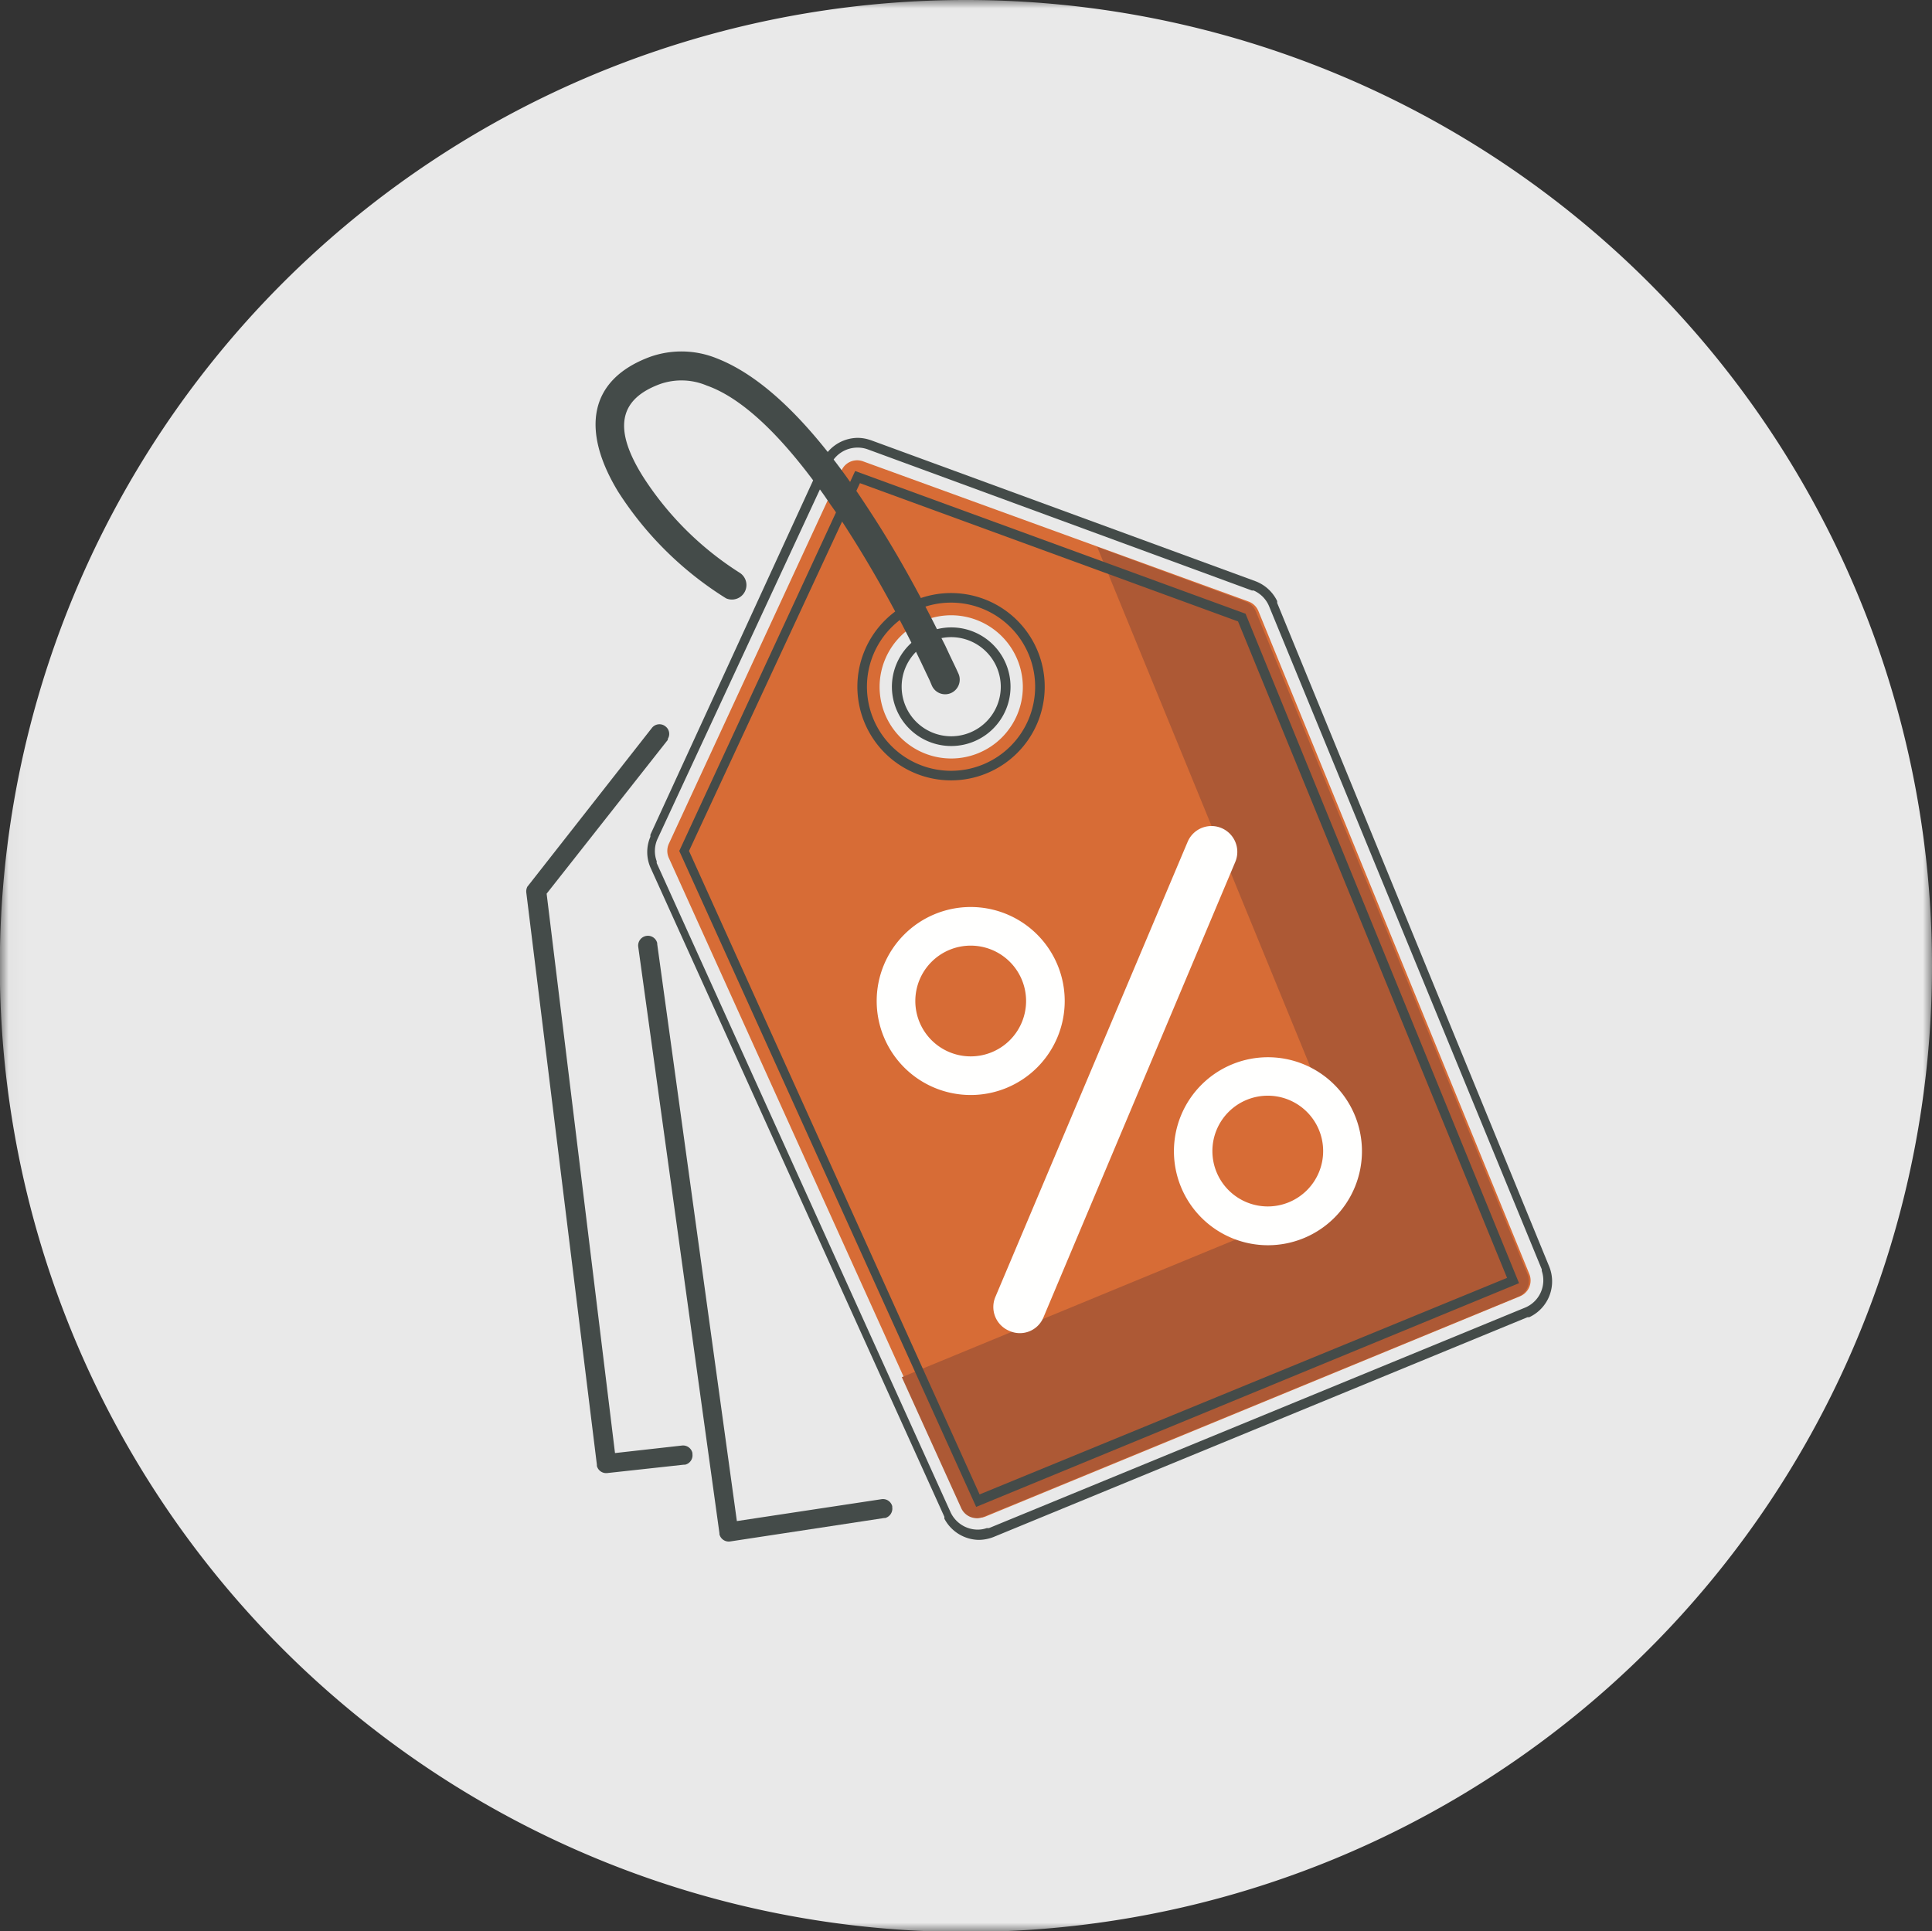
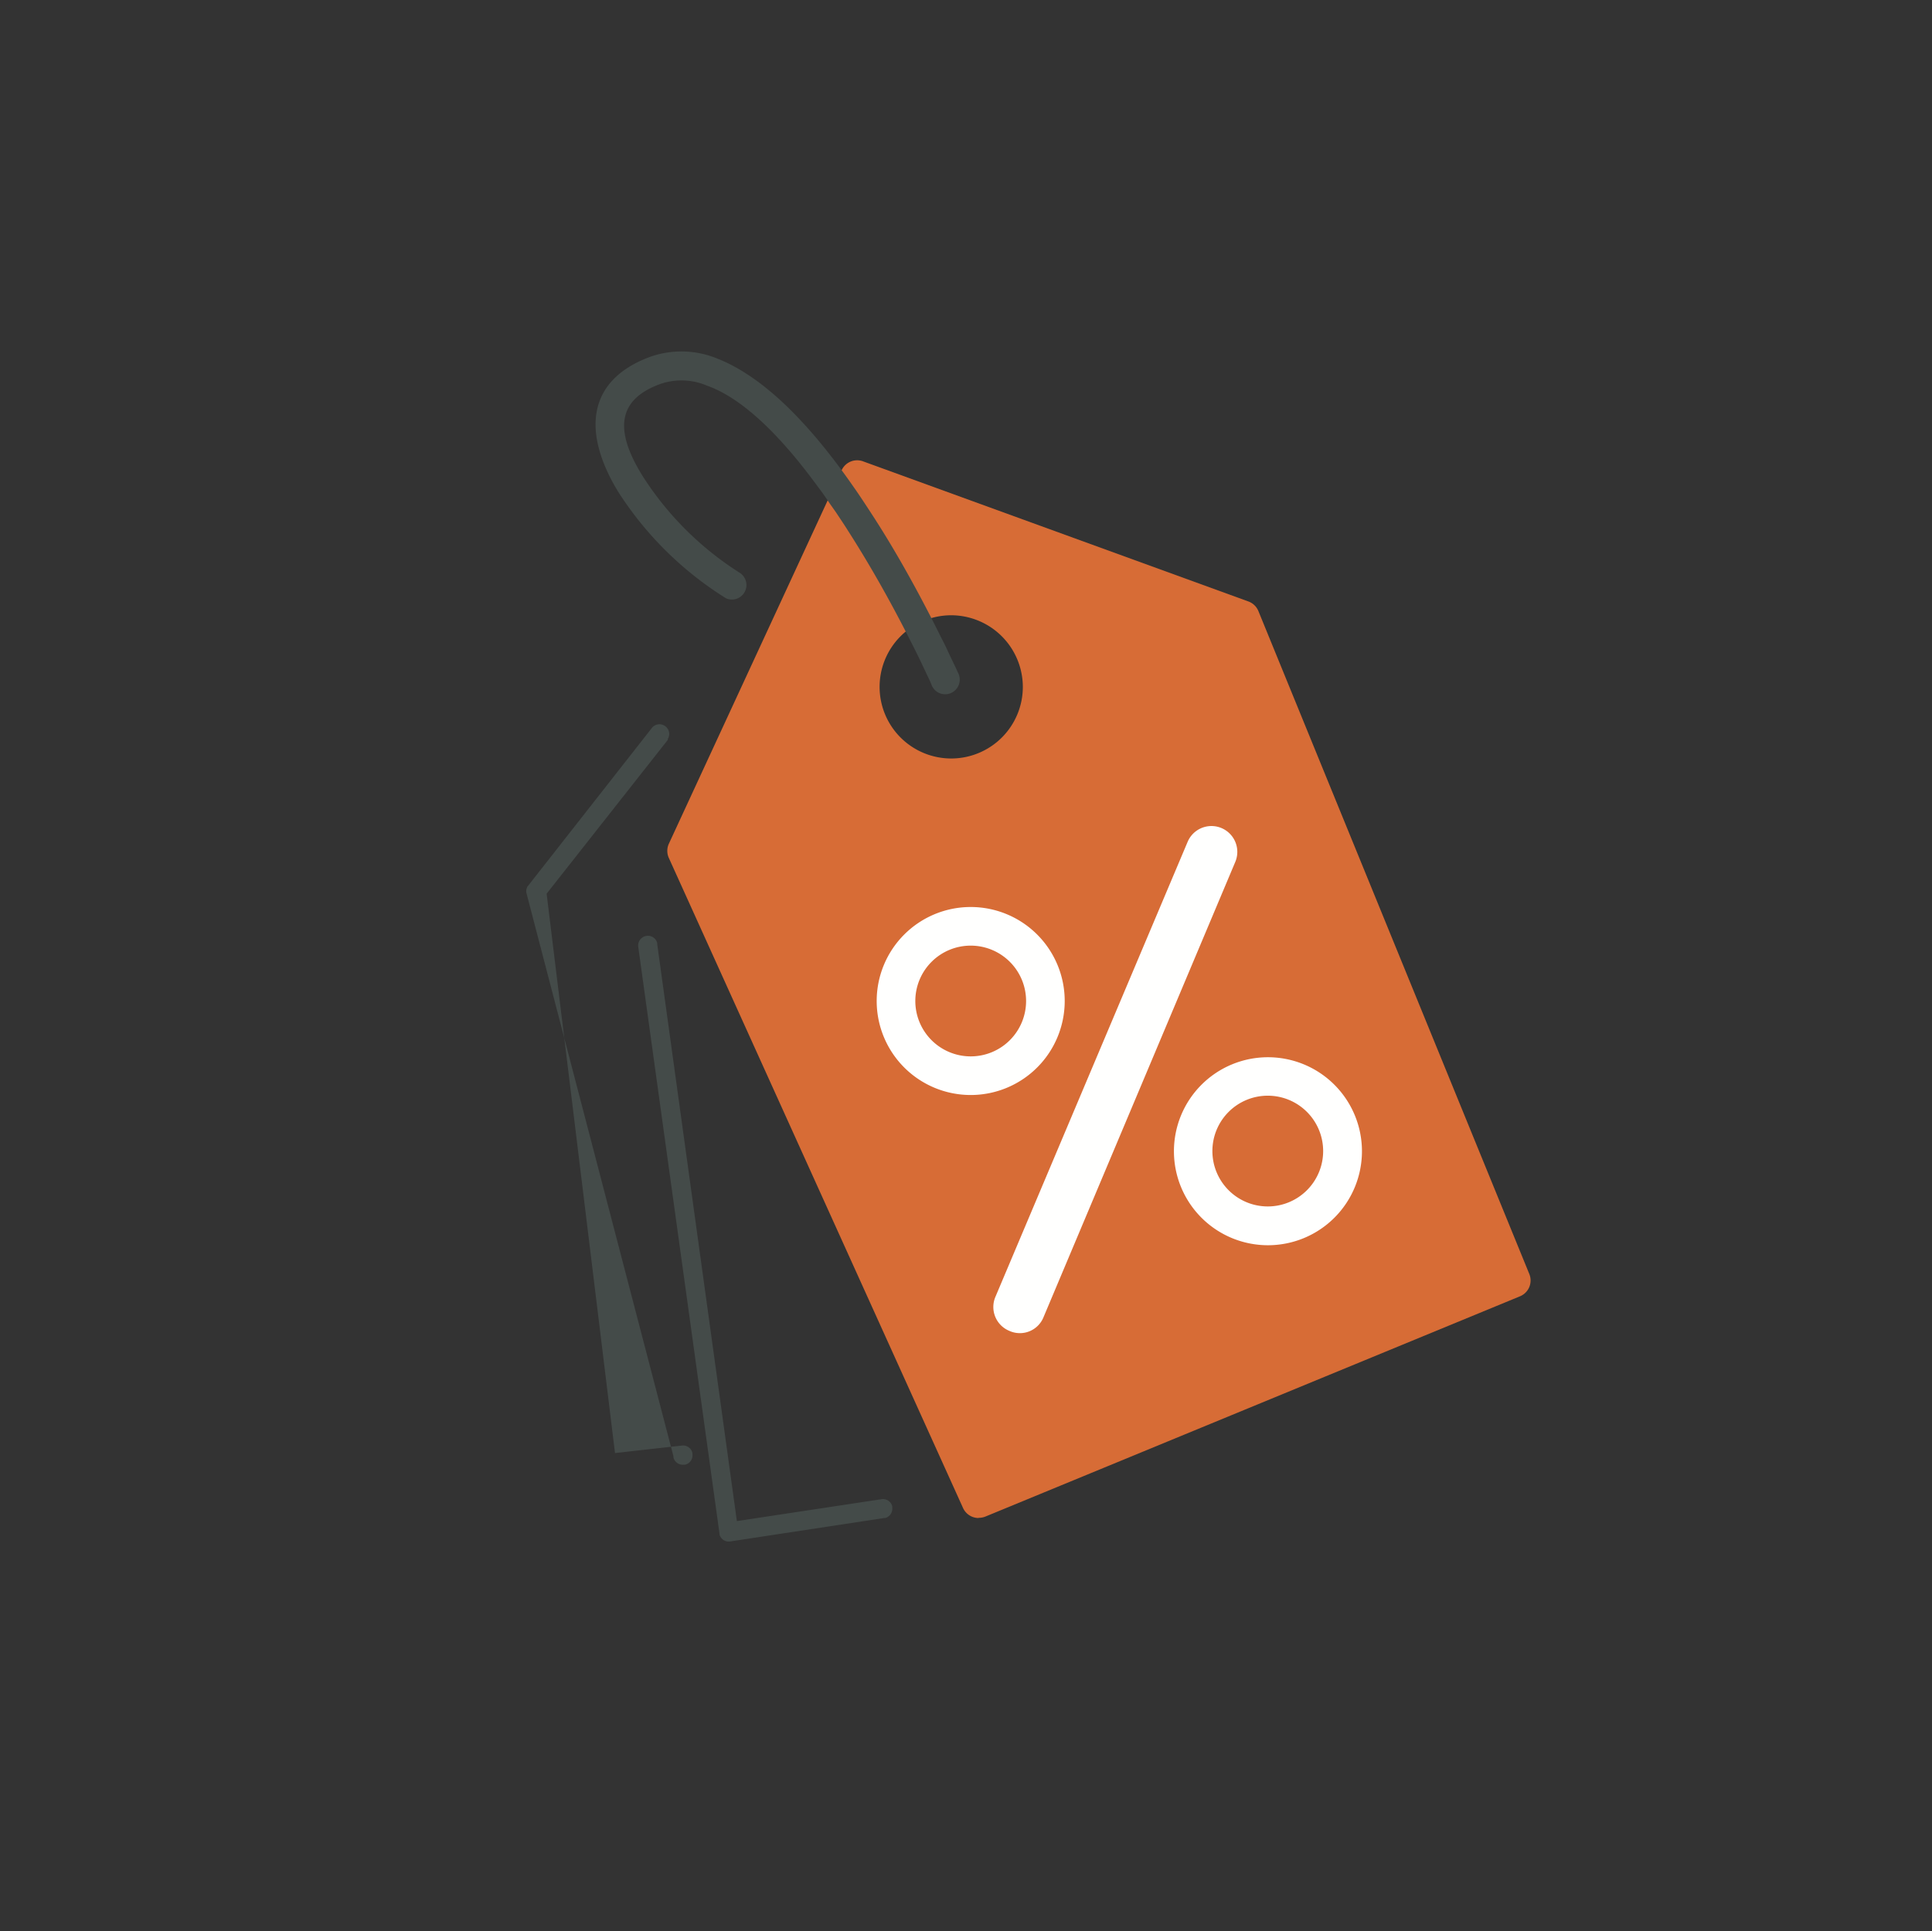
<svg xmlns="http://www.w3.org/2000/svg" id="Layer_1" data-name="Layer 1" viewBox="0 0 113.03 113">
  <rect x="0" y="0" width="113.03" height="113" fill="#333333" stroke="none" />
  <defs>
    <style>.cls-1{fill:#fff;}.cls-1,.cls-3,.cls-5,.cls-6,.cls-7{fill-rule:evenodd;}.cls-2{mask:url(#mask);}.cls-3{fill:#e9e9e9;}.cls-4{fill:#444b49;}.cls-5{fill:#d76c36;}.cls-6{fill:#ad5935;}.cls-7{fill:#fffffe;}</style>
    <mask id="mask" x="0" y="0" width="113.03" height="113" maskUnits="userSpaceOnUse">
      <g transform="translate(0.03)">
        <g id="mask-2">
          <polygon id="path-1" class="cls-1" points="0 0 113 0 113 113 0 113 0 0" />
        </g>
      </g>
    </mask>
  </defs>
  <g id="Illustration_GreyBack_Misc_Coupons" data-name="Illustration/GreyBack/Misc/Coupons">
    <g id="coupon-tags">
      <g id="Group-3">
        <g class="cls-2">
-           <path id="Fill-1" class="cls-3" d="M113,56.5A56.52,56.52,0,1,1,56.48,0,56.51,56.51,0,0,1,113,56.5" transform="translate(0.03)" />
-         </g>
+           </g>
      </g>
-       <path id="Stroke-4" class="cls-4" d="M38.11,42.59a.56.56,0,0,1,.79-.09.55.55,0,0,1,.14.73l0,.06-7.09,9,4,32.73,3.92-.44a.56.56,0,0,1,.61.44v.06a.56.56,0,0,1-.43.62h-.07l-4.48.49a.56.56,0,0,1-.61-.42v-.07L30.76,52.22a.6.6,0,0,1,.07-.35l.05-.06Z" transform="translate(0.03)" />
+       <path id="Stroke-4" class="cls-4" d="M38.11,42.59a.56.56,0,0,1,.79-.09.55.55,0,0,1,.14.73l0,.06-7.09,9,4,32.73,3.92-.44a.56.56,0,0,1,.61.44v.06a.56.56,0,0,1-.43.62h-.07a.56.56,0,0,1-.61-.42v-.07L30.76,52.22a.6.6,0,0,1,.07-.35l.05-.06Z" transform="translate(0.03)" />
      <path id="Fill-5" class="cls-5" d="M55.62,36a4.19,4.19,0,1,0,4.19,4.19A4.2,4.2,0,0,0,55.62,36Zm1.6,52.82a1,1,0,0,1-.91-.59L39.1,50.2a1,1,0,0,1,0-.83L49.22,27.49A1,1,0,0,1,50.48,27L73,35.19a1,1,0,0,1,.59.56L89.44,74.54a1,1,0,0,1-.55,1.31L57.61,88.74a1.07,1.07,0,0,1-.39.07Z" transform="translate(0.03)" />
-       <path id="Fill-6" class="cls-6" d="M89.34,74.56,73.44,35.77a1,1,0,0,0-.59-.57L64.16,32l15,36.6a1,1,0,0,1-.55,1.31L52.73,80.58l3.47,7.65a1,1,0,0,0,.92.6,1,1,0,0,0,.38-.08L88.79,75.87a1,1,0,0,0,.55-1.31" transform="translate(0.03)" />
      <path id="Fill-7" class="cls-7" d="M69.45,49.26,58.21,75.87a1.51,1.51,0,0,0,.81,2,1.49,1.49,0,0,0,2-.8L72.24,50.43a1.51,1.51,0,1,0-2.79-1.17" transform="translate(0.03)" />
-       <path id="Stroke-8" class="cls-4" d="M50.14,25.62a2.28,2.28,0,0,1,.63.09l.16.05L73.4,34a2.32,2.32,0,0,1,1.29,1.17l0,.11,15.9,38.79a2.31,2.31,0,0,1-1.15,3l-.1,0L58.1,89.93a2.42,2.42,0,0,1-.88.17,2.32,2.32,0,0,1-2-1.24l0-.11-17.2-38a2.27,2.27,0,0,1,0-1.79l0-.12L48.05,27A2.32,2.32,0,0,1,50.14,25.62Zm0,.57a1.74,1.74,0,0,0-1.53.9l0,.1L38.45,49.06a1.71,1.71,0,0,0-.06,1.33l0,.11,17.2,38a1.76,1.76,0,0,0,1.58,1,1.6,1.6,0,0,0,.53-.09l.13,0L89.17,76.52a1.73,1.73,0,0,0,1-2.16l0-.09L74.22,35.48a1.73,1.73,0,0,0-.91-.93l-.1,0L50.73,26.29A1.7,1.7,0,0,0,50.14,26.19ZM39.71,49.79,50,27.56l22.84,8.35,16,39.17L57.08,88.17ZM50.28,28.27l-10,21.52,17,37.65L88.14,74.77,72.4,36.36Zm5.34,6.43a5.48,5.48,0,1,1-5.49,5.48A5.48,5.48,0,0,1,55.62,34.7Zm0,.56a4.92,4.92,0,1,0,4.91,4.92A4.92,4.92,0,0,0,55.62,35.26Zm0,1.45a3.47,3.47,0,1,1-3.47,3.47A3.48,3.48,0,0,1,55.62,36.71Zm0,.57a2.9,2.9,0,1,0,2.9,2.9A2.91,2.91,0,0,0,55.62,37.28Z" transform="translate(0.03)" />
      <path id="Stroke-9" class="cls-4" d="M37.79,54.76a.56.56,0,0,1,.63.42v.06L43.08,89l8.46-1.28a.56.56,0,0,1,.63.41v.06a.57.57,0,0,1-.41.63h-.06l-9,1.37a.56.56,0,0,1-.64-.42v-.06L37.31,55.4A.57.57,0,0,1,37.79,54.76Z" transform="translate(0.03)" />
      <path id="Fill-10" class="cls-7" d="M74.15,70.59a3.24,3.24,0,1,1,3.23-3.23A3.24,3.24,0,0,1,74.15,70.59Zm0-8.73a5.5,5.5,0,1,0,5.5,5.5,5.5,5.5,0,0,0-5.5-5.5Z" transform="translate(0.03)" />
      <path id="Fill-11" class="cls-7" d="M56.75,61.81A3.24,3.24,0,1,1,60,58.57,3.24,3.24,0,0,1,56.75,61.81Zm0-8.74a5.5,5.5,0,1,0,5.51,5.5,5.5,5.5,0,0,0-5.51-5.5Z" transform="translate(0.03)" />
      <path id="Stroke-12" class="cls-4" d="M38,20.88a5.5,5.5,0,0,1,3.91.09c2.56,1,5.17,3.51,7.81,7.25l.37.53c.3.44.61.91.92,1.39,1.3,2,2.53,4.21,3.63,6.38l.32.64.31.61.27.58.35.73.16.35a.86.86,0,0,1-.44,1.12.85.85,0,0,1-1.12-.43l-.14-.33-.21-.44-.26-.55-.28-.58-.15-.3-.32-.63c-1.08-2.13-2.28-4.26-3.55-6.24-.23-.37-.47-.72-.7-1.07l-.36-.51L48.2,29,48,28.72l-.35-.47c-2.22-3-4.37-5-6.33-5.69a3.8,3.8,0,0,0-2.73-.09c-2.5.92-2.7,2.71-1,5.42a18.44,18.44,0,0,0,5.65,5.62.85.85,0,0,1-.79,1.5,20.11,20.11,0,0,1-6.31-6.23C34,25.27,34.33,22.24,38,20.88Z" transform="translate(0.03)" />
    </g>
  </g>
</svg>